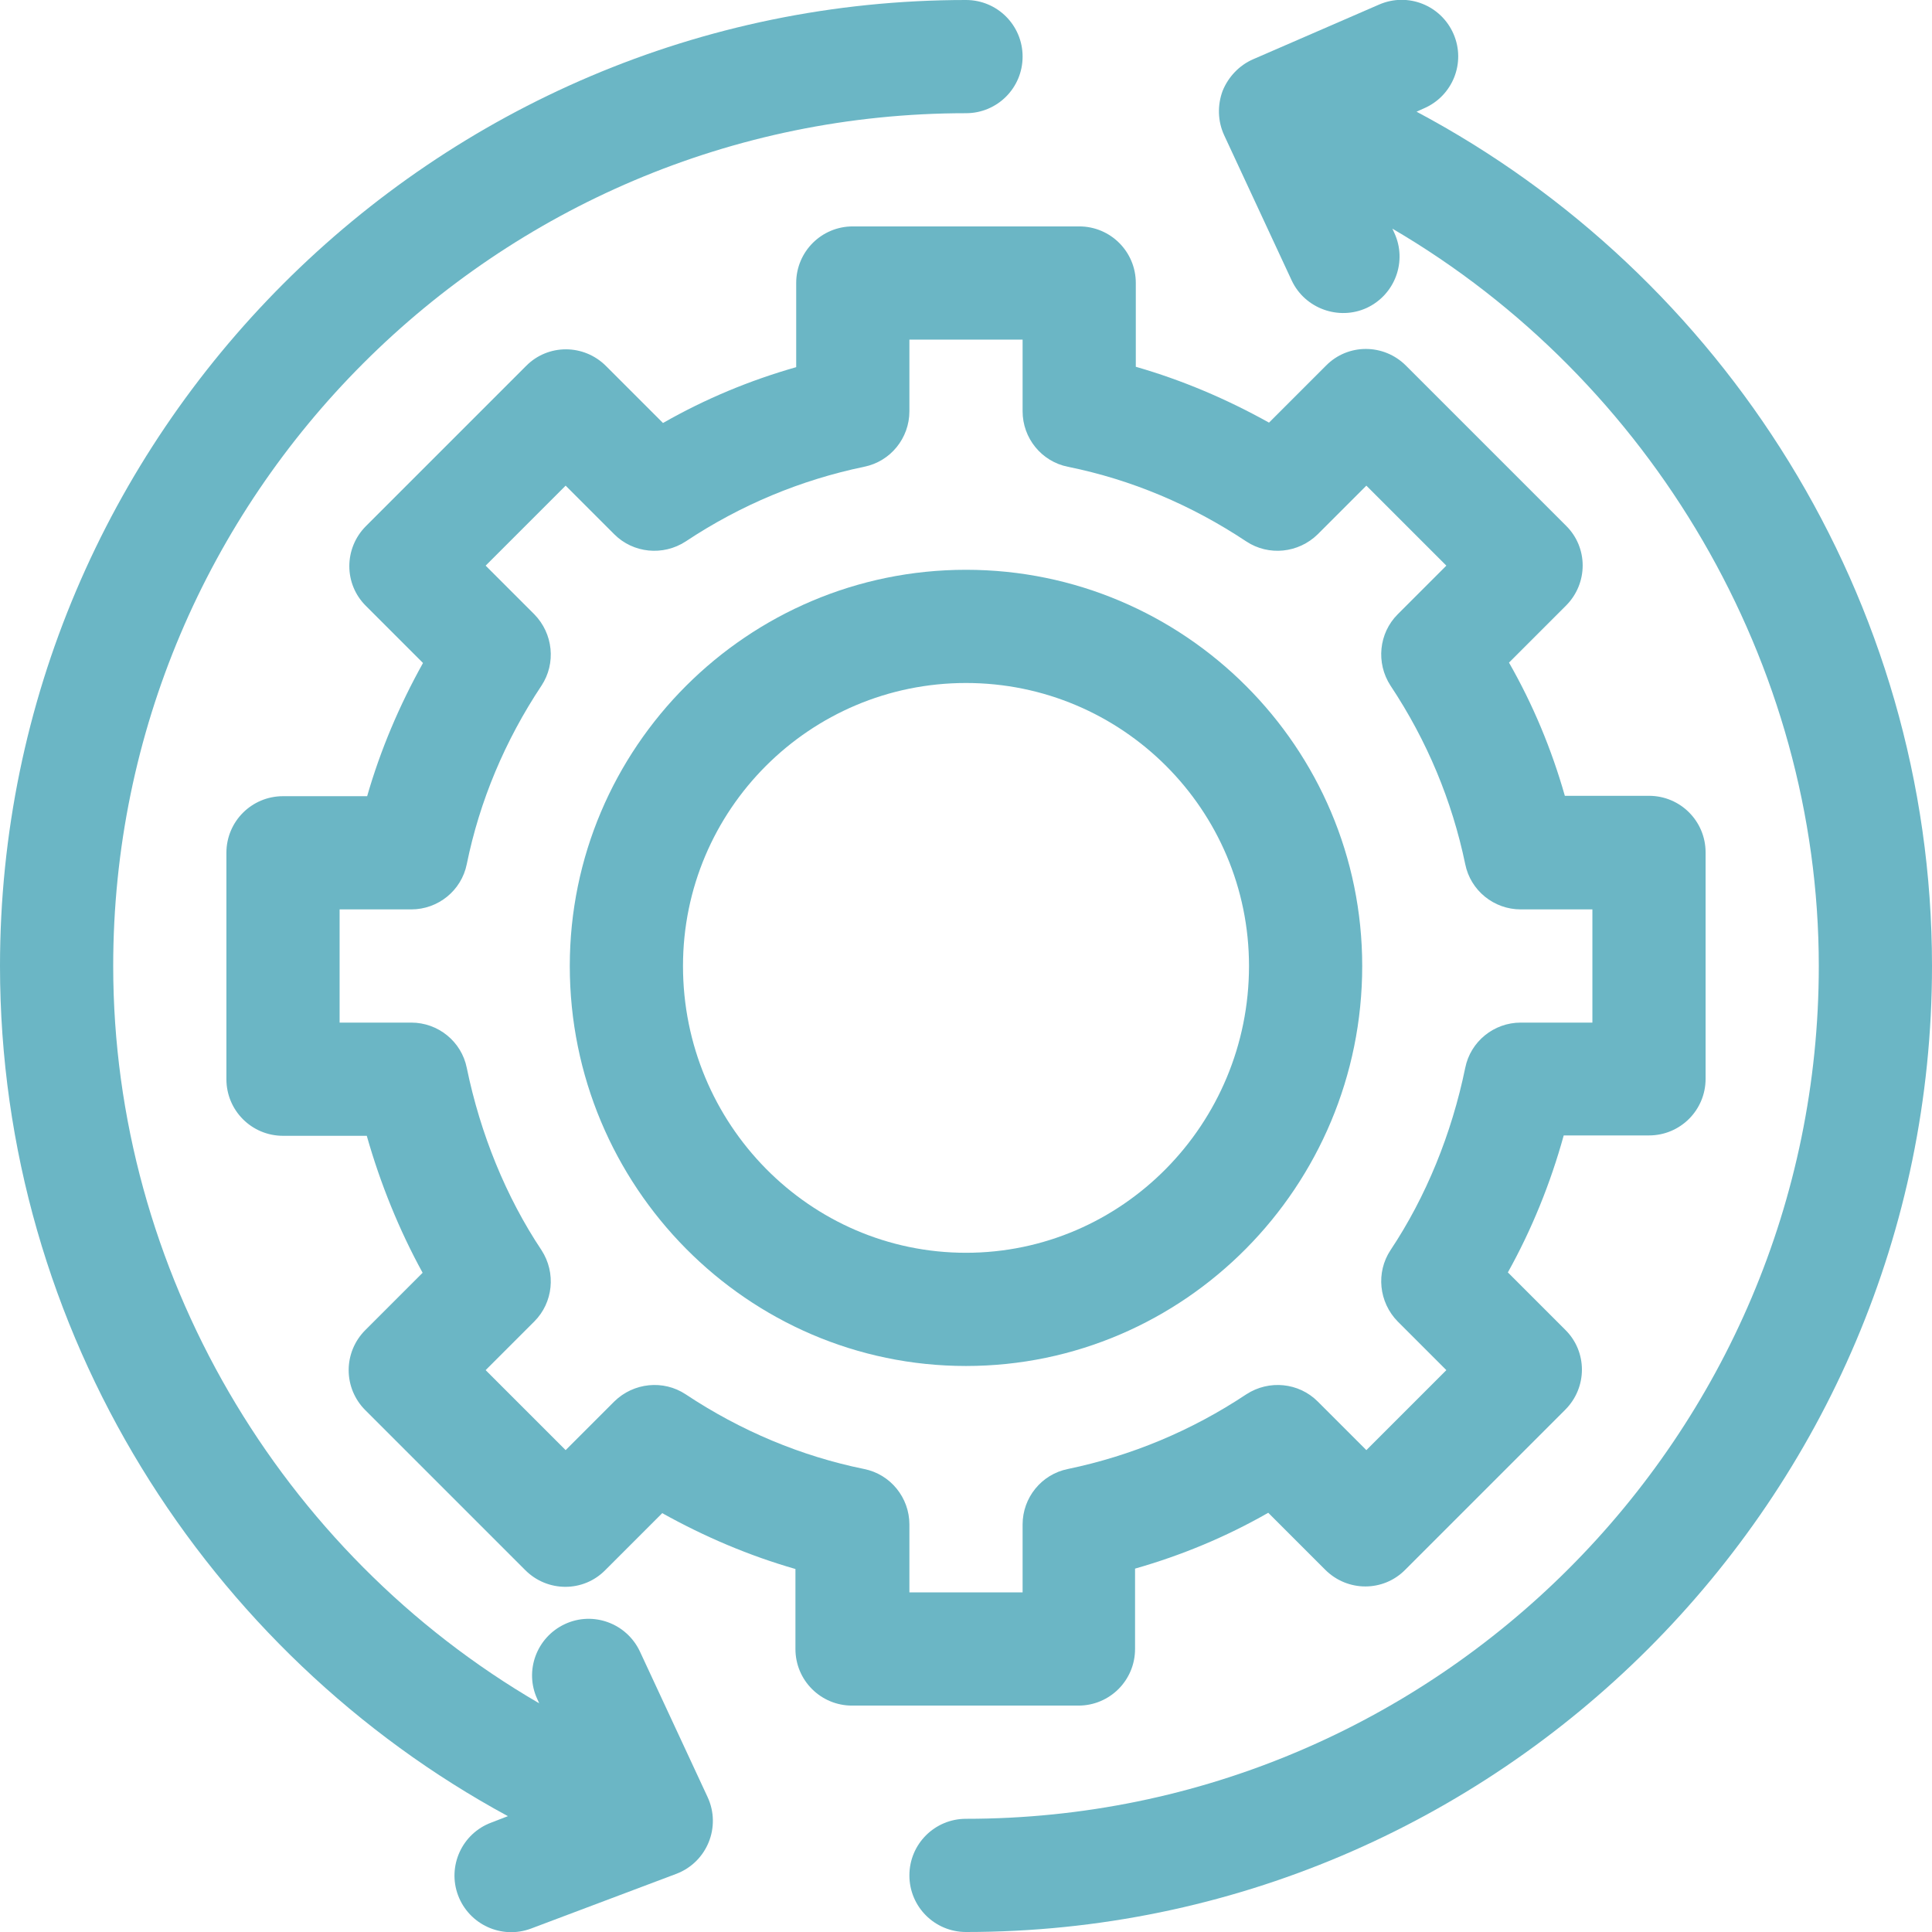
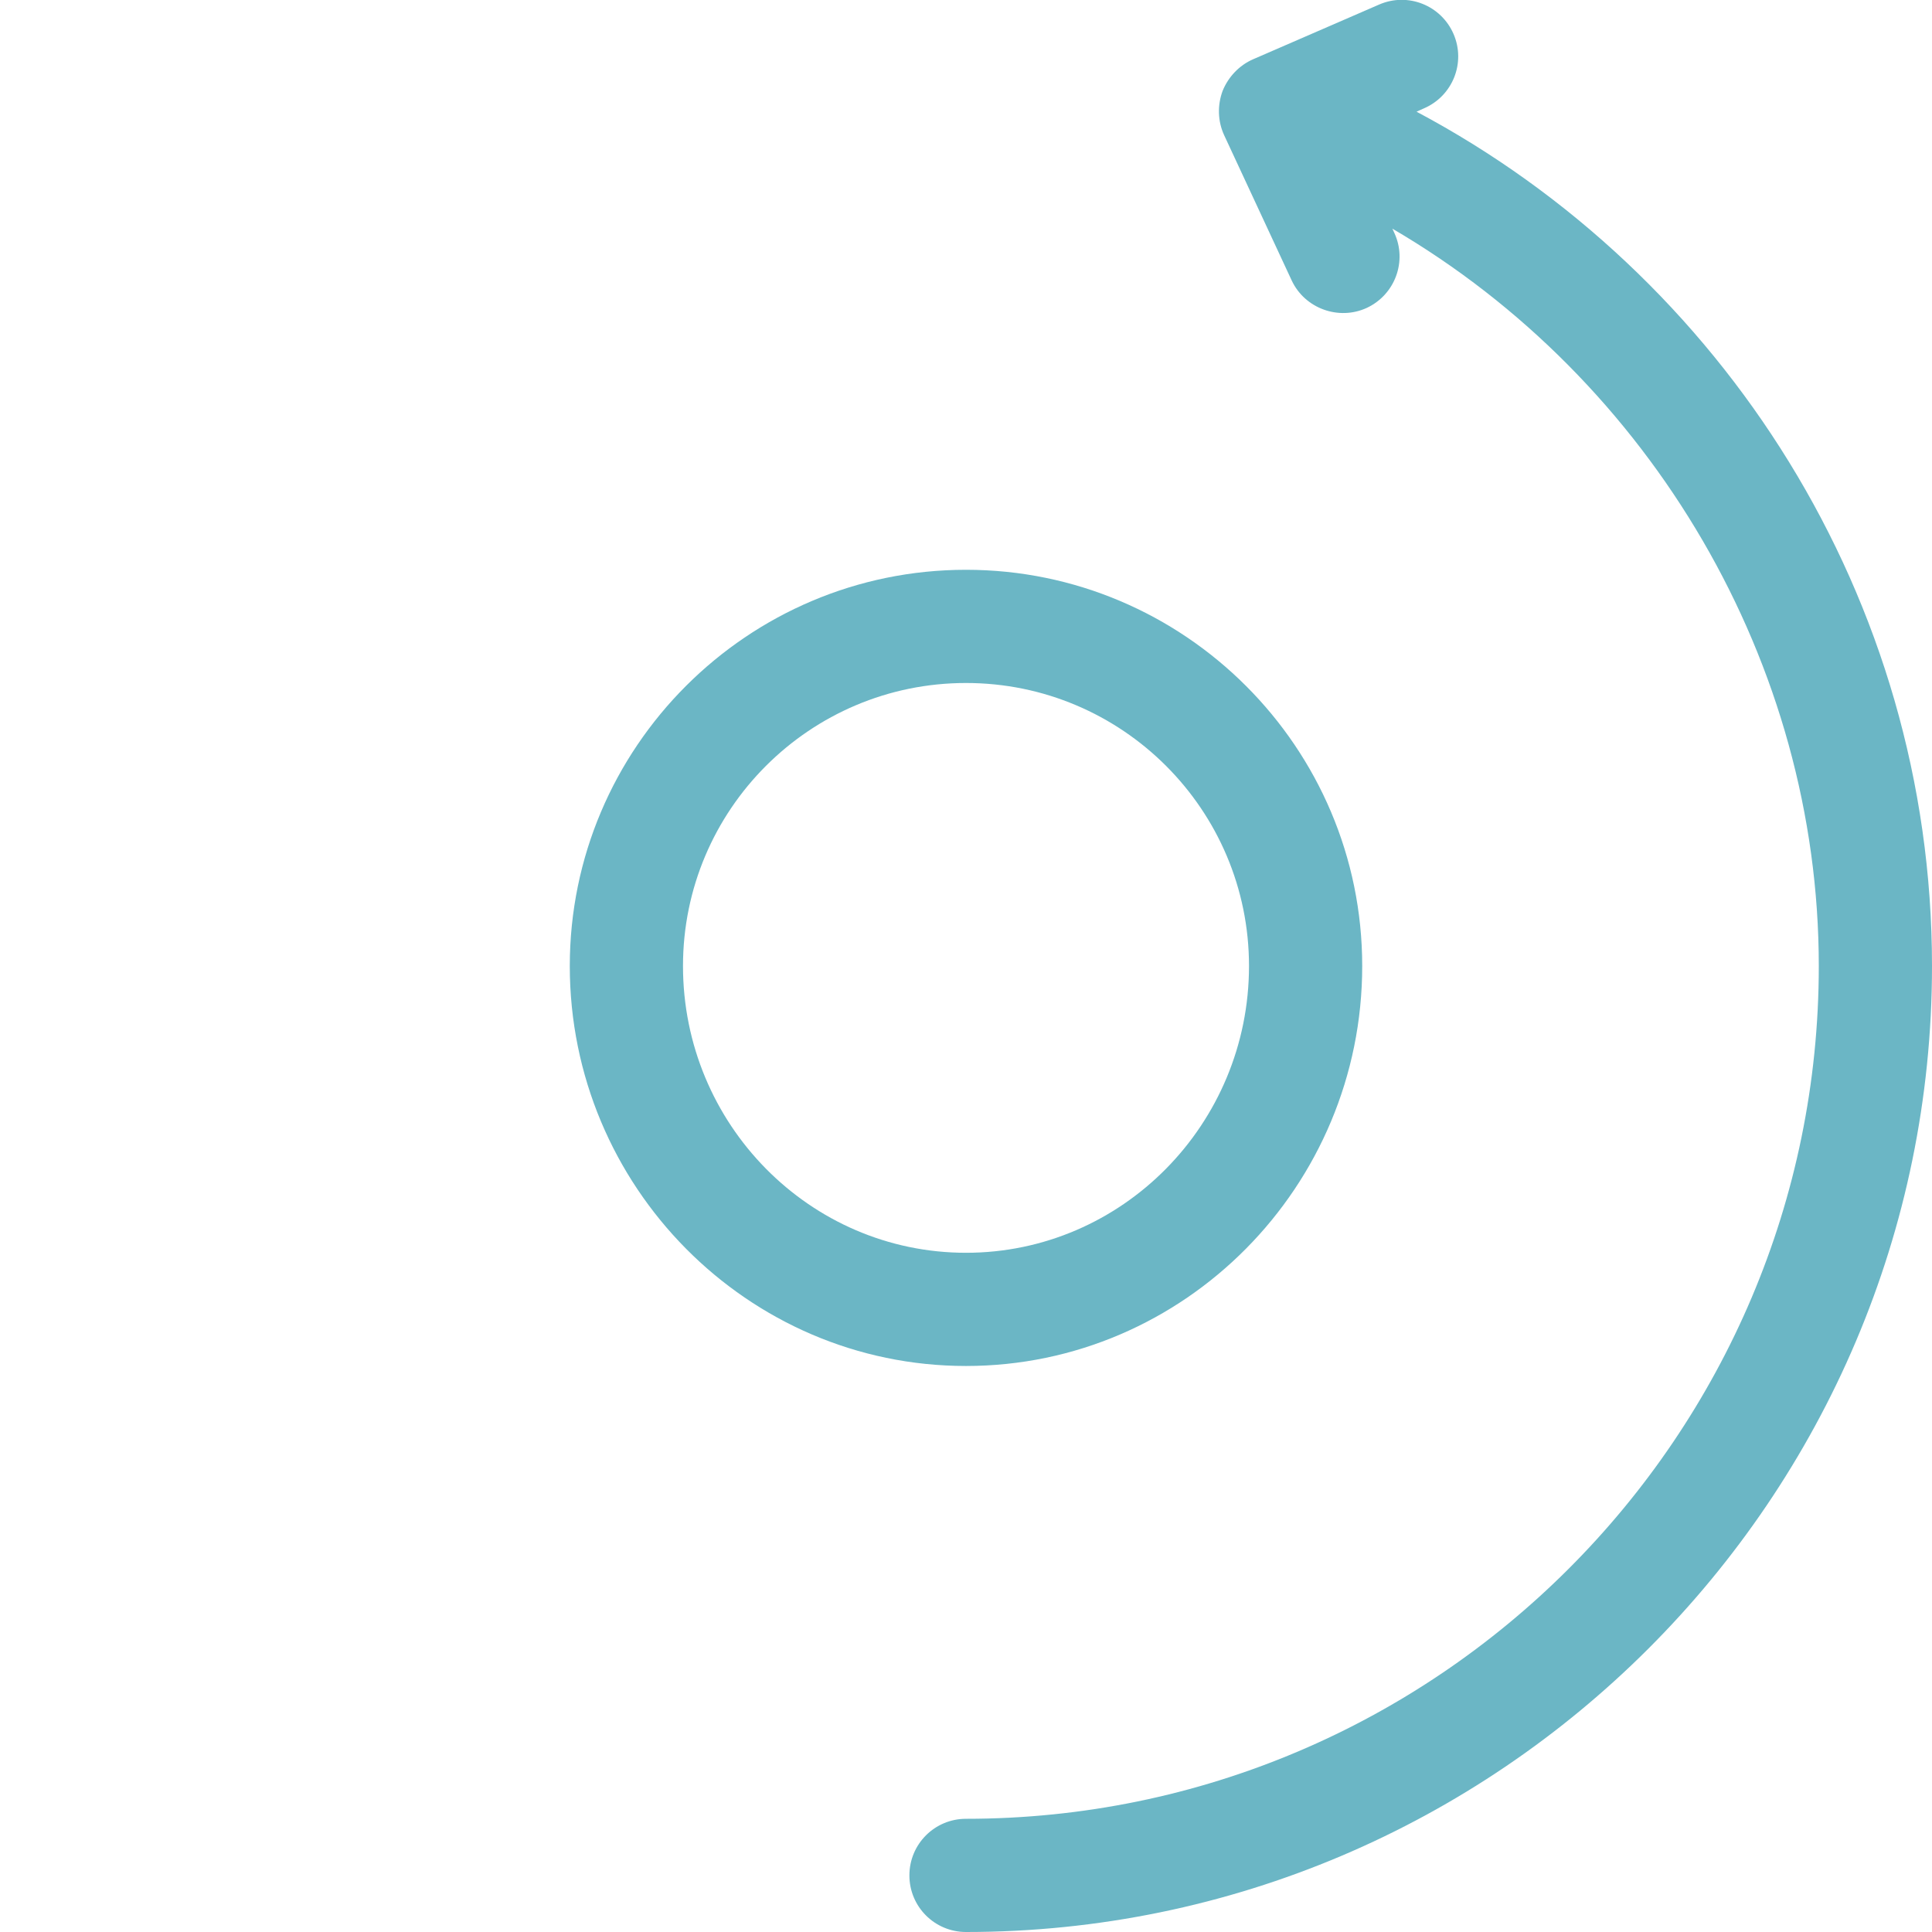
<svg xmlns="http://www.w3.org/2000/svg" version="1.1" id="Capa_1" x="0px" y="0px" viewBox="0 0 512 512" style="enable-background:new 0 0 512 512;" xml:space="preserve">
  <style type="text/css">
	.st0{fill:#6BB6C5;}
</style>
  <g>
    <path class="st0" d="M151,256c0,58.4,47.1,106,105,106s105-47.6,105-106c0-57.9-47.1-105-105-105S151,198.1,151,256z M331,256   c0,41.9-33.6,76-75,76s-75-34.1-75-76c0-41.4,33.6-75,75-75S331,214.6,331,256z" />
-     <path class="st0" d="M286,60h-60c-8.3,0-15,6.7-15,15v22.3c-12.3,3.5-24.1,8.4-35.3,14.8l-15.1-15.1c-5.9-5.9-15.4-5.9-21.2,0   l-42.4,42.4c-5.9,5.9-5.9,15.4,0,21.2l15.1,15.1c-6.3,11.3-11.3,23.1-14.8,35.3H75c-8.3,0-15,6.7-15,15v60c0,8.3,6.7,15,15,15h22.2   c3.6,12.7,8.6,25,14.8,36.3l-15.2,15.2c-2.8,2.8-4.4,6.6-4.4,10.6c0,4,1.6,7.8,4.4,10.6l42.4,42.4c5.9,5.9,15.4,5.9,21.2,0   l15.1-15.1c11.3,6.3,23.1,11.3,35.3,14.8V437c0,8.3,6.7,15,15,15h60c8.3,0,15-6.7,15-15v-21.3c12.3-3.5,24.1-8.4,35.3-14.8   l15.1,15.1c5.9,5.9,15.4,5.9,21.2,0l42.4-42.4c5.9-5.9,5.9-15.4,0-21.2l-15.2-15.2c6.3-11.3,11.3-23.6,14.8-36.3H437   c8.3,0,15-6.7,15-15v-60c0-8.3-6.7-15-15-15h-22.3c-3.5-12.3-8.4-24.1-14.8-35.3l15.1-15.1c5.9-5.9,5.9-15.4,0-21.2l-42.4-42.4   c-5.9-5.9-15.4-5.9-21.2,0L336.3,112c-11.3-6.3-23.1-11.3-35.3-14.8V75C301,66.7,294.3,60,286,60L286,60z M330.3,143.5   c5.9,3.9,13.8,3.1,18.9-1.9l12.9-12.9l21.2,21.2l-12.9,12.9c-5,5-5.8,12.9-1.9,18.9c9.7,14.6,16.3,30.5,19.8,47.3   c1.4,7,7.6,12,14.7,12h19v30h-19c-7.1,0-13.3,5-14.7,12c-3.6,17.5-10.4,34.2-19.8,48.3c-3.9,5.9-3.1,13.8,1.9,18.9l12.9,12.9   l-21.2,21.2l-12.9-12.9c-5-5-12.9-5.8-18.9-1.9c-14.6,9.7-30.5,16.3-47.3,19.8c-7,1.4-12,7.6-12,14.7v18h-30v-18   c0-7.1-5-13.3-12-14.7c-16.7-3.4-32.7-10.1-47.3-19.8c-5.9-3.9-13.8-3.1-18.9,1.9l-12.9,12.9l-21.2-21.2l12.9-12.9   c5-5,5.8-12.9,1.9-18.9c-9.4-14.1-16.2-30.8-19.8-48.3c-1.4-7-7.6-12-14.7-12H90v-30h19c7.1,0,13.3-5,14.7-12   c3.4-16.7,10.1-32.7,19.8-47.3c3.9-5.9,3.1-13.8-1.9-18.9l-12.9-12.9l21.2-21.2l12.9,12.9c5,5,12.9,5.8,18.9,1.9   c14.6-9.7,30.5-16.3,47.3-19.8c7-1.4,12-7.6,12-14.7V90h30v19c0,7.1,5,13.3,12,14.7C299.8,127.1,315.7,133.8,330.3,143.5z" />
-     <path class="st0" d="M256,0C115,0,0,115.1,0,256c0,97,55,182.2,134.6,225.3l-4.4,1.7c-7.8,2.9-11.7,11.6-8.8,19.3   c2.9,7.7,11.5,11.7,19.3,8.8l38.5-14.5c8.2-3.1,12-12.5,8.3-20.4l-17.9-38.5c-3.5-7.5-12.4-10.8-19.9-7.3   c-7.5,3.5-10.8,12.4-7.3,19.9l0.5,1.1C74.2,411.5,30,336.7,30,256C30,131.4,131.4,30,256,30c8.3,0,15-6.7,15-15S264.3,0,256,0   L256,0z" />
    <path class="st0" d="M375.4,29.6l2-0.9c7.6-3.3,11.1-12.1,7.8-19.7c-3.3-7.6-12.1-11.1-19.7-7.8l-33.4,14.5   c-3.7,1.6-6.6,4.7-8.1,8.4c-1.4,3.8-1.3,8,0.4,11.7l17.9,38.5c3.5,7.5,12.5,10.7,19.9,7.3c7.5-3.5,10.8-12.4,7.3-19.9l-0.5-1.1   C437.6,100.7,482,175.8,482,256c0,124.6-101.4,226-226,226c-8.3,0-15,6.7-15,15c0,8.3,6.7,15,15,15c141,0,256-115,256-256   C512,158.6,456.5,72.7,375.4,29.6z" />
  </g>
</svg>